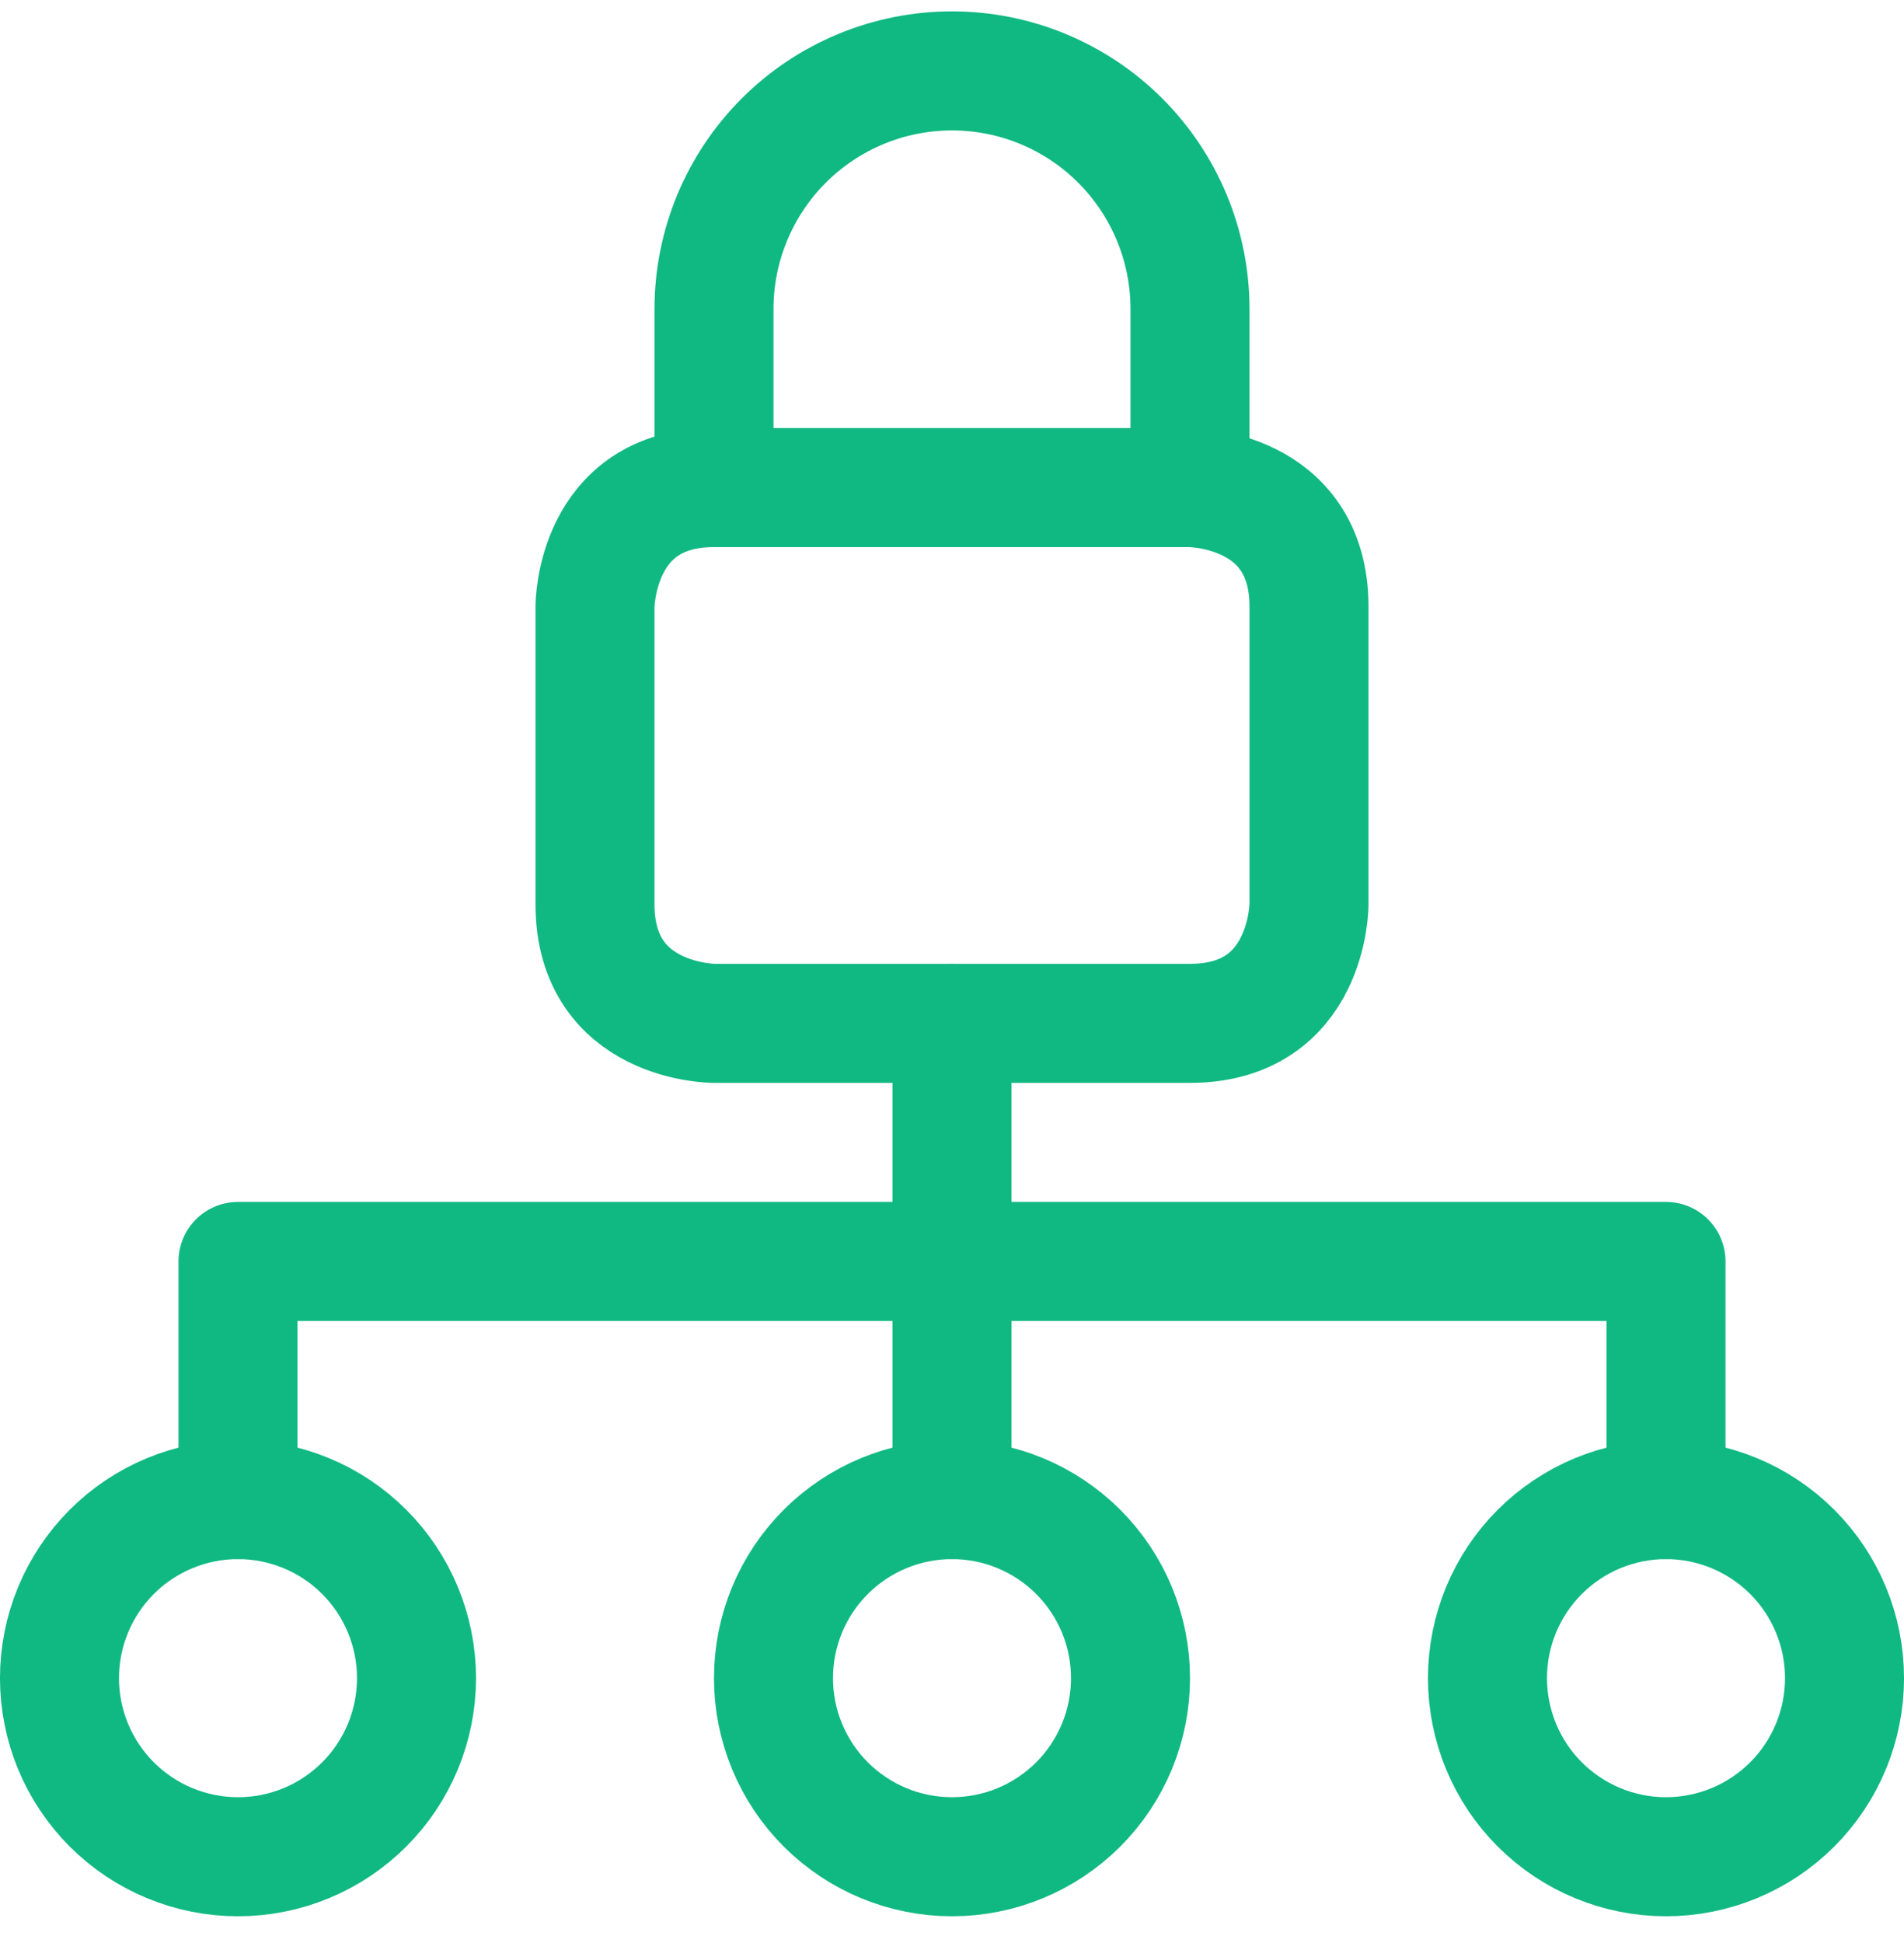
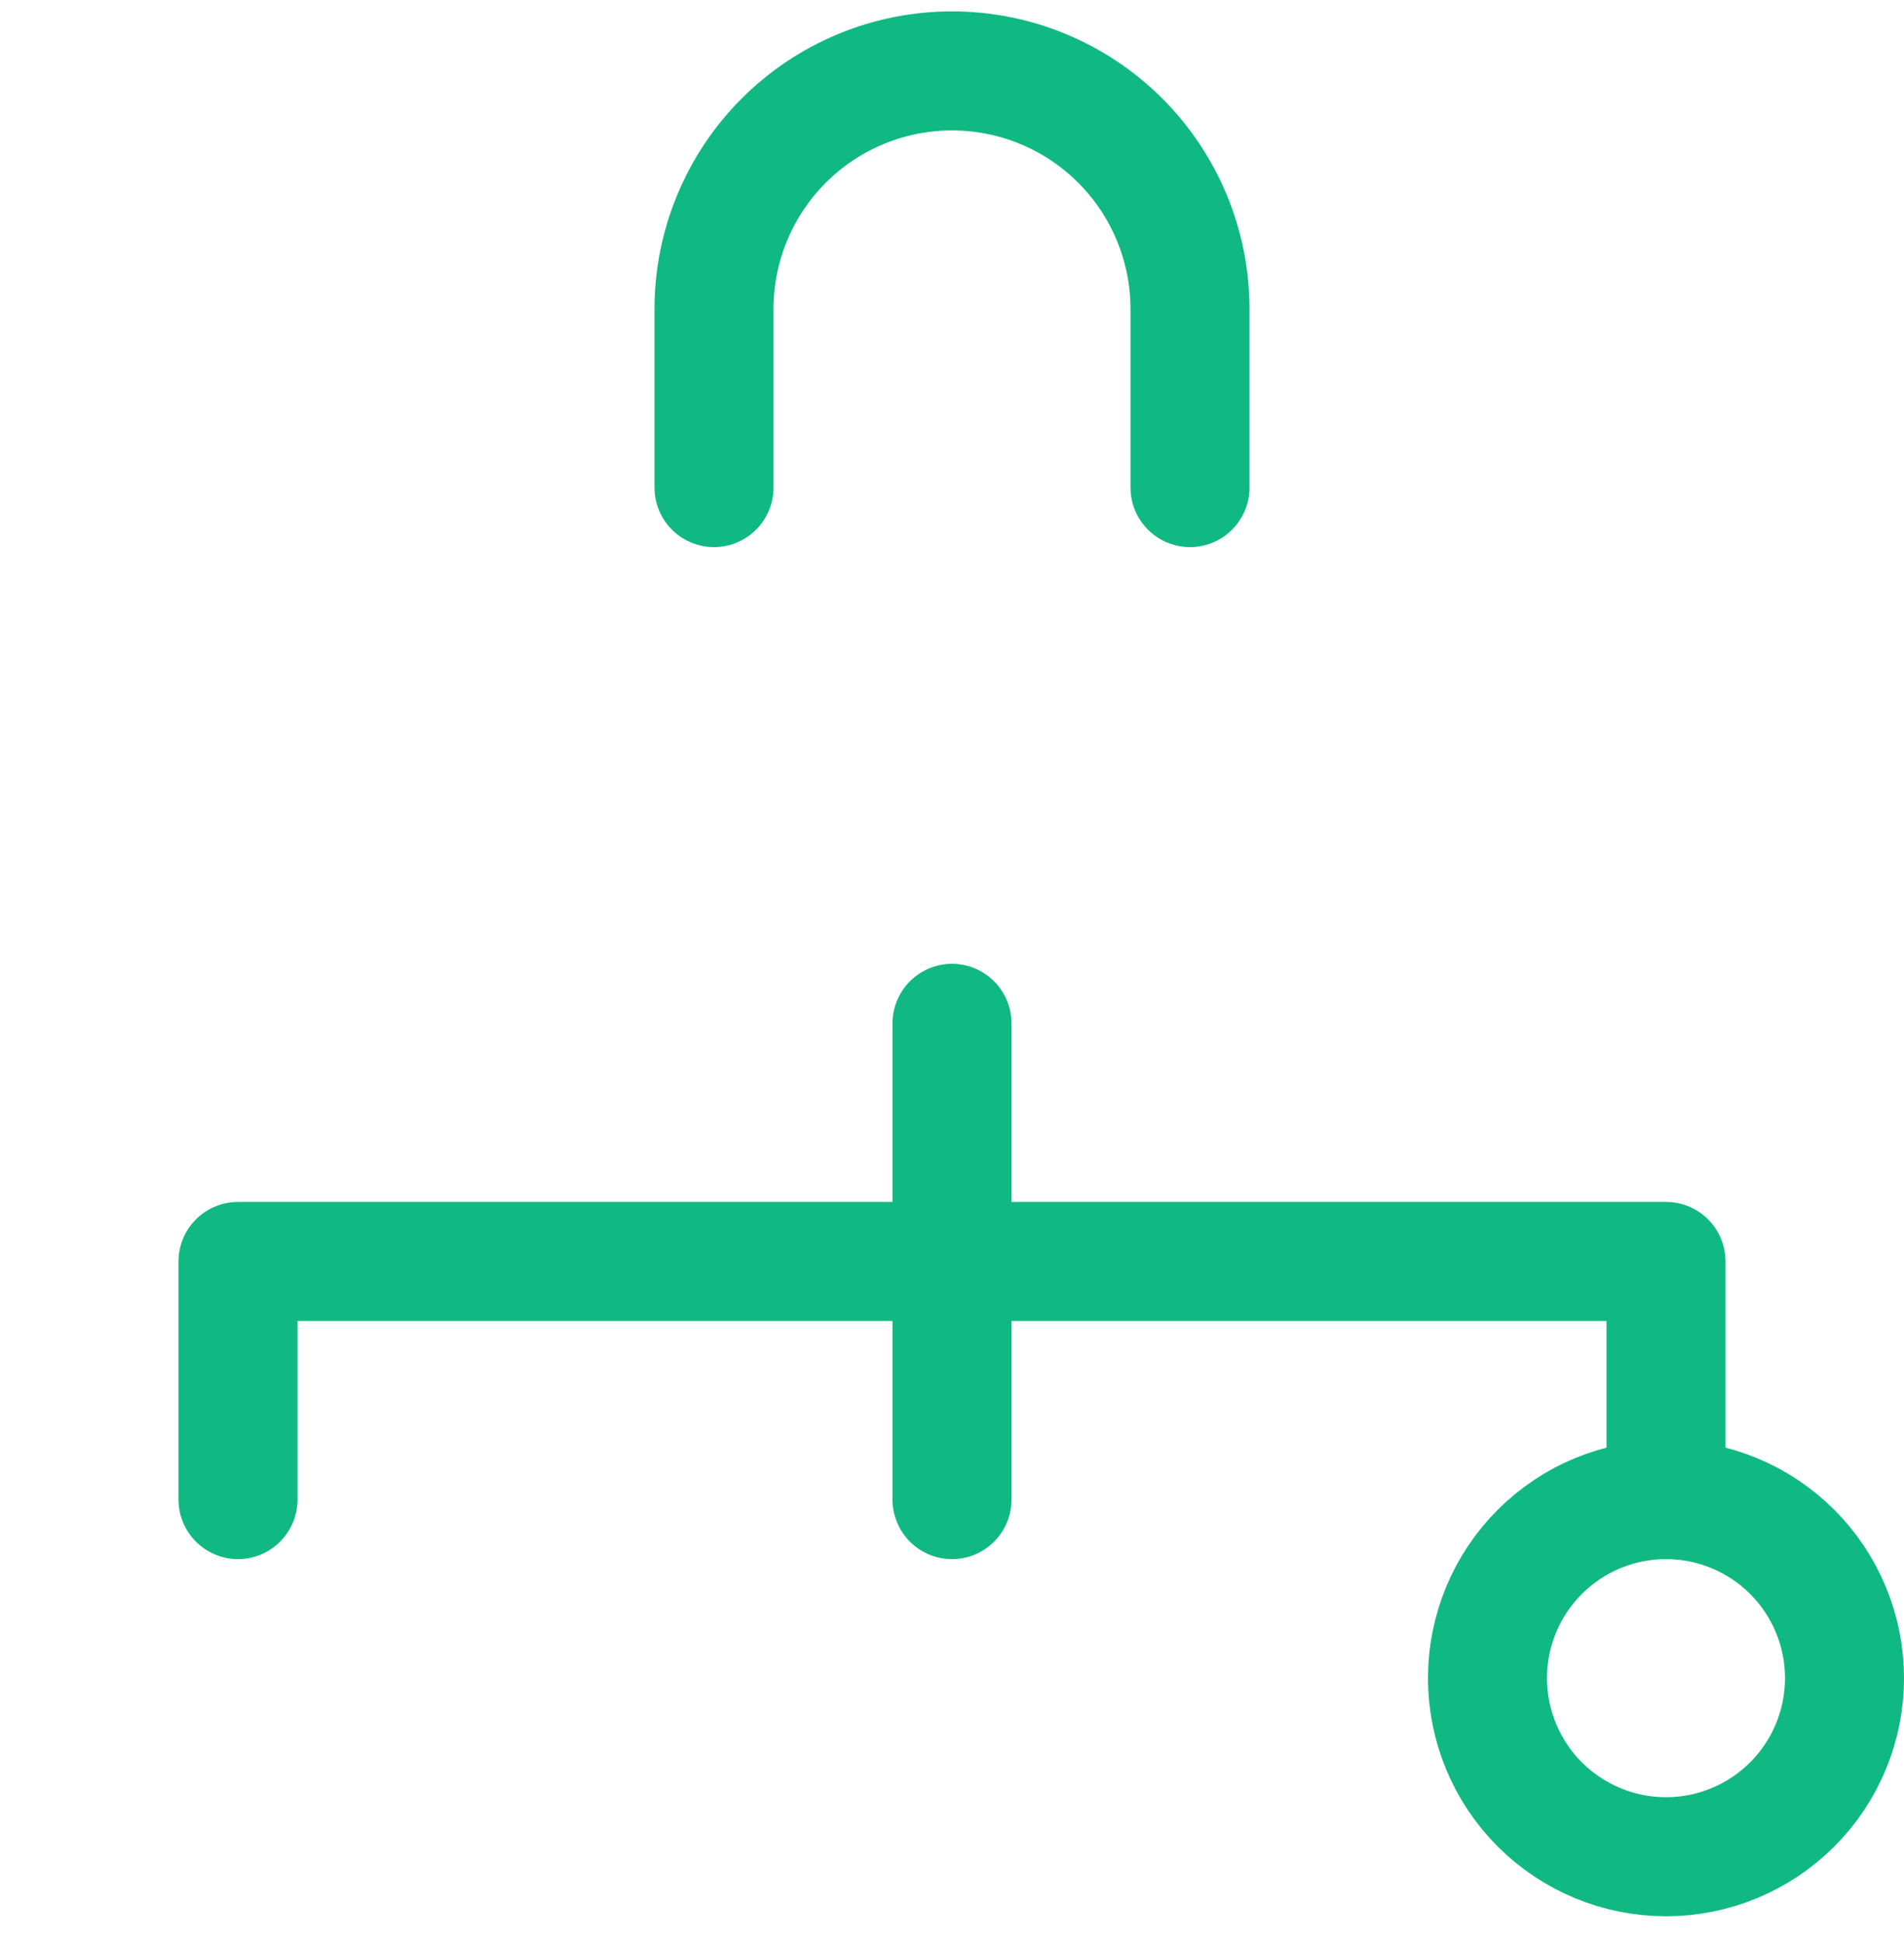
<svg xmlns="http://www.w3.org/2000/svg" width="50" height="51" viewBox="0 0 50 51" fill="none">
  <g clip-path="url(#clip0_589_1116)">
-     <path d="M1.562 44.048C1.562 44.664 1.684 45.273 1.919 45.842C2.155 46.411 2.5 46.928 2.935 47.363C3.371 47.798 3.887 48.144 4.456 48.379C5.025 48.615 5.634 48.736 6.25 48.736C6.866 48.736 7.475 48.615 8.044 48.379C8.613 48.144 9.129 47.798 9.565 47.363C10 46.928 10.345 46.411 10.581 45.842C10.816 45.273 10.938 44.664 10.938 44.048C10.938 43.433 10.816 42.823 10.581 42.255C10.345 41.686 10 41.169 9.565 40.734C9.129 40.298 8.613 39.953 8.044 39.718C7.475 39.482 6.866 39.361 6.25 39.361C5.634 39.361 5.025 39.482 4.456 39.718C3.887 39.953 3.371 40.298 2.935 40.734C2.5 41.169 2.155 41.686 1.919 42.255C1.684 42.823 1.562 43.433 1.562 44.048Z" stroke="#10B981" stroke-width="3.125" stroke-linecap="round" stroke-linejoin="round" />
-     <path d="M20.312 44.048C20.312 45.291 20.806 46.484 21.685 47.363C22.565 48.242 23.757 48.736 25 48.736C26.243 48.736 27.435 48.242 28.315 47.363C29.194 46.484 29.688 45.291 29.688 44.048C29.688 42.805 29.194 41.613 28.315 40.734C27.435 39.855 26.243 39.361 25 39.361C23.757 39.361 22.565 39.855 21.685 40.734C20.806 41.613 20.312 42.805 20.312 44.048Z" stroke="#10B981" stroke-width="3.125" stroke-linecap="round" stroke-linejoin="round" />
    <path d="M39.062 44.048C39.062 45.291 39.556 46.484 40.435 47.363C41.315 48.242 42.507 48.736 43.75 48.736C44.993 48.736 46.185 48.242 47.065 47.363C47.944 46.484 48.438 45.291 48.438 44.048C48.438 42.805 47.944 41.613 47.065 40.734C46.185 39.855 44.993 39.361 43.75 39.361C42.507 39.361 41.315 39.855 40.435 40.734C39.556 41.613 39.062 42.805 39.062 44.048Z" stroke="#10B981" stroke-width="3.125" stroke-linecap="round" stroke-linejoin="round" />
-     <path d="M18.75 12.798H31.25C31.25 12.798 34.375 12.798 34.375 15.923V23.736C34.375 23.736 34.375 26.861 31.25 26.861H18.75C18.75 26.861 15.625 26.861 15.625 23.736V15.923C15.625 15.923 15.625 12.798 18.75 12.798Z" stroke="#10B981" stroke-width="3.125" stroke-linecap="round" stroke-linejoin="round" />
    <path d="M25 39.361V26.861" stroke="#10B981" stroke-width="3.125" stroke-linecap="round" stroke-linejoin="round" />
    <path d="M6.25 39.361V33.111H43.75V39.361" stroke="#10B981" stroke-width="3.125" stroke-linecap="round" stroke-linejoin="round" />
    <path d="M18.75 12.798V8.111C18.75 6.453 19.409 4.864 20.581 3.691C21.753 2.519 23.343 1.861 25 1.861C26.657 1.861 28.247 2.519 29.419 3.691C30.591 4.864 31.25 6.453 31.25 8.111V12.798" stroke="#10B981" stroke-width="3.125" stroke-linecap="round" stroke-linejoin="round" />
  </g>
  <defs>
    <clipPath id="clip0_589_1116">
      <rect width="50" height="50" fill="white" transform="translate(0 0.298)" />
    </clipPath>
  </defs>
</svg>